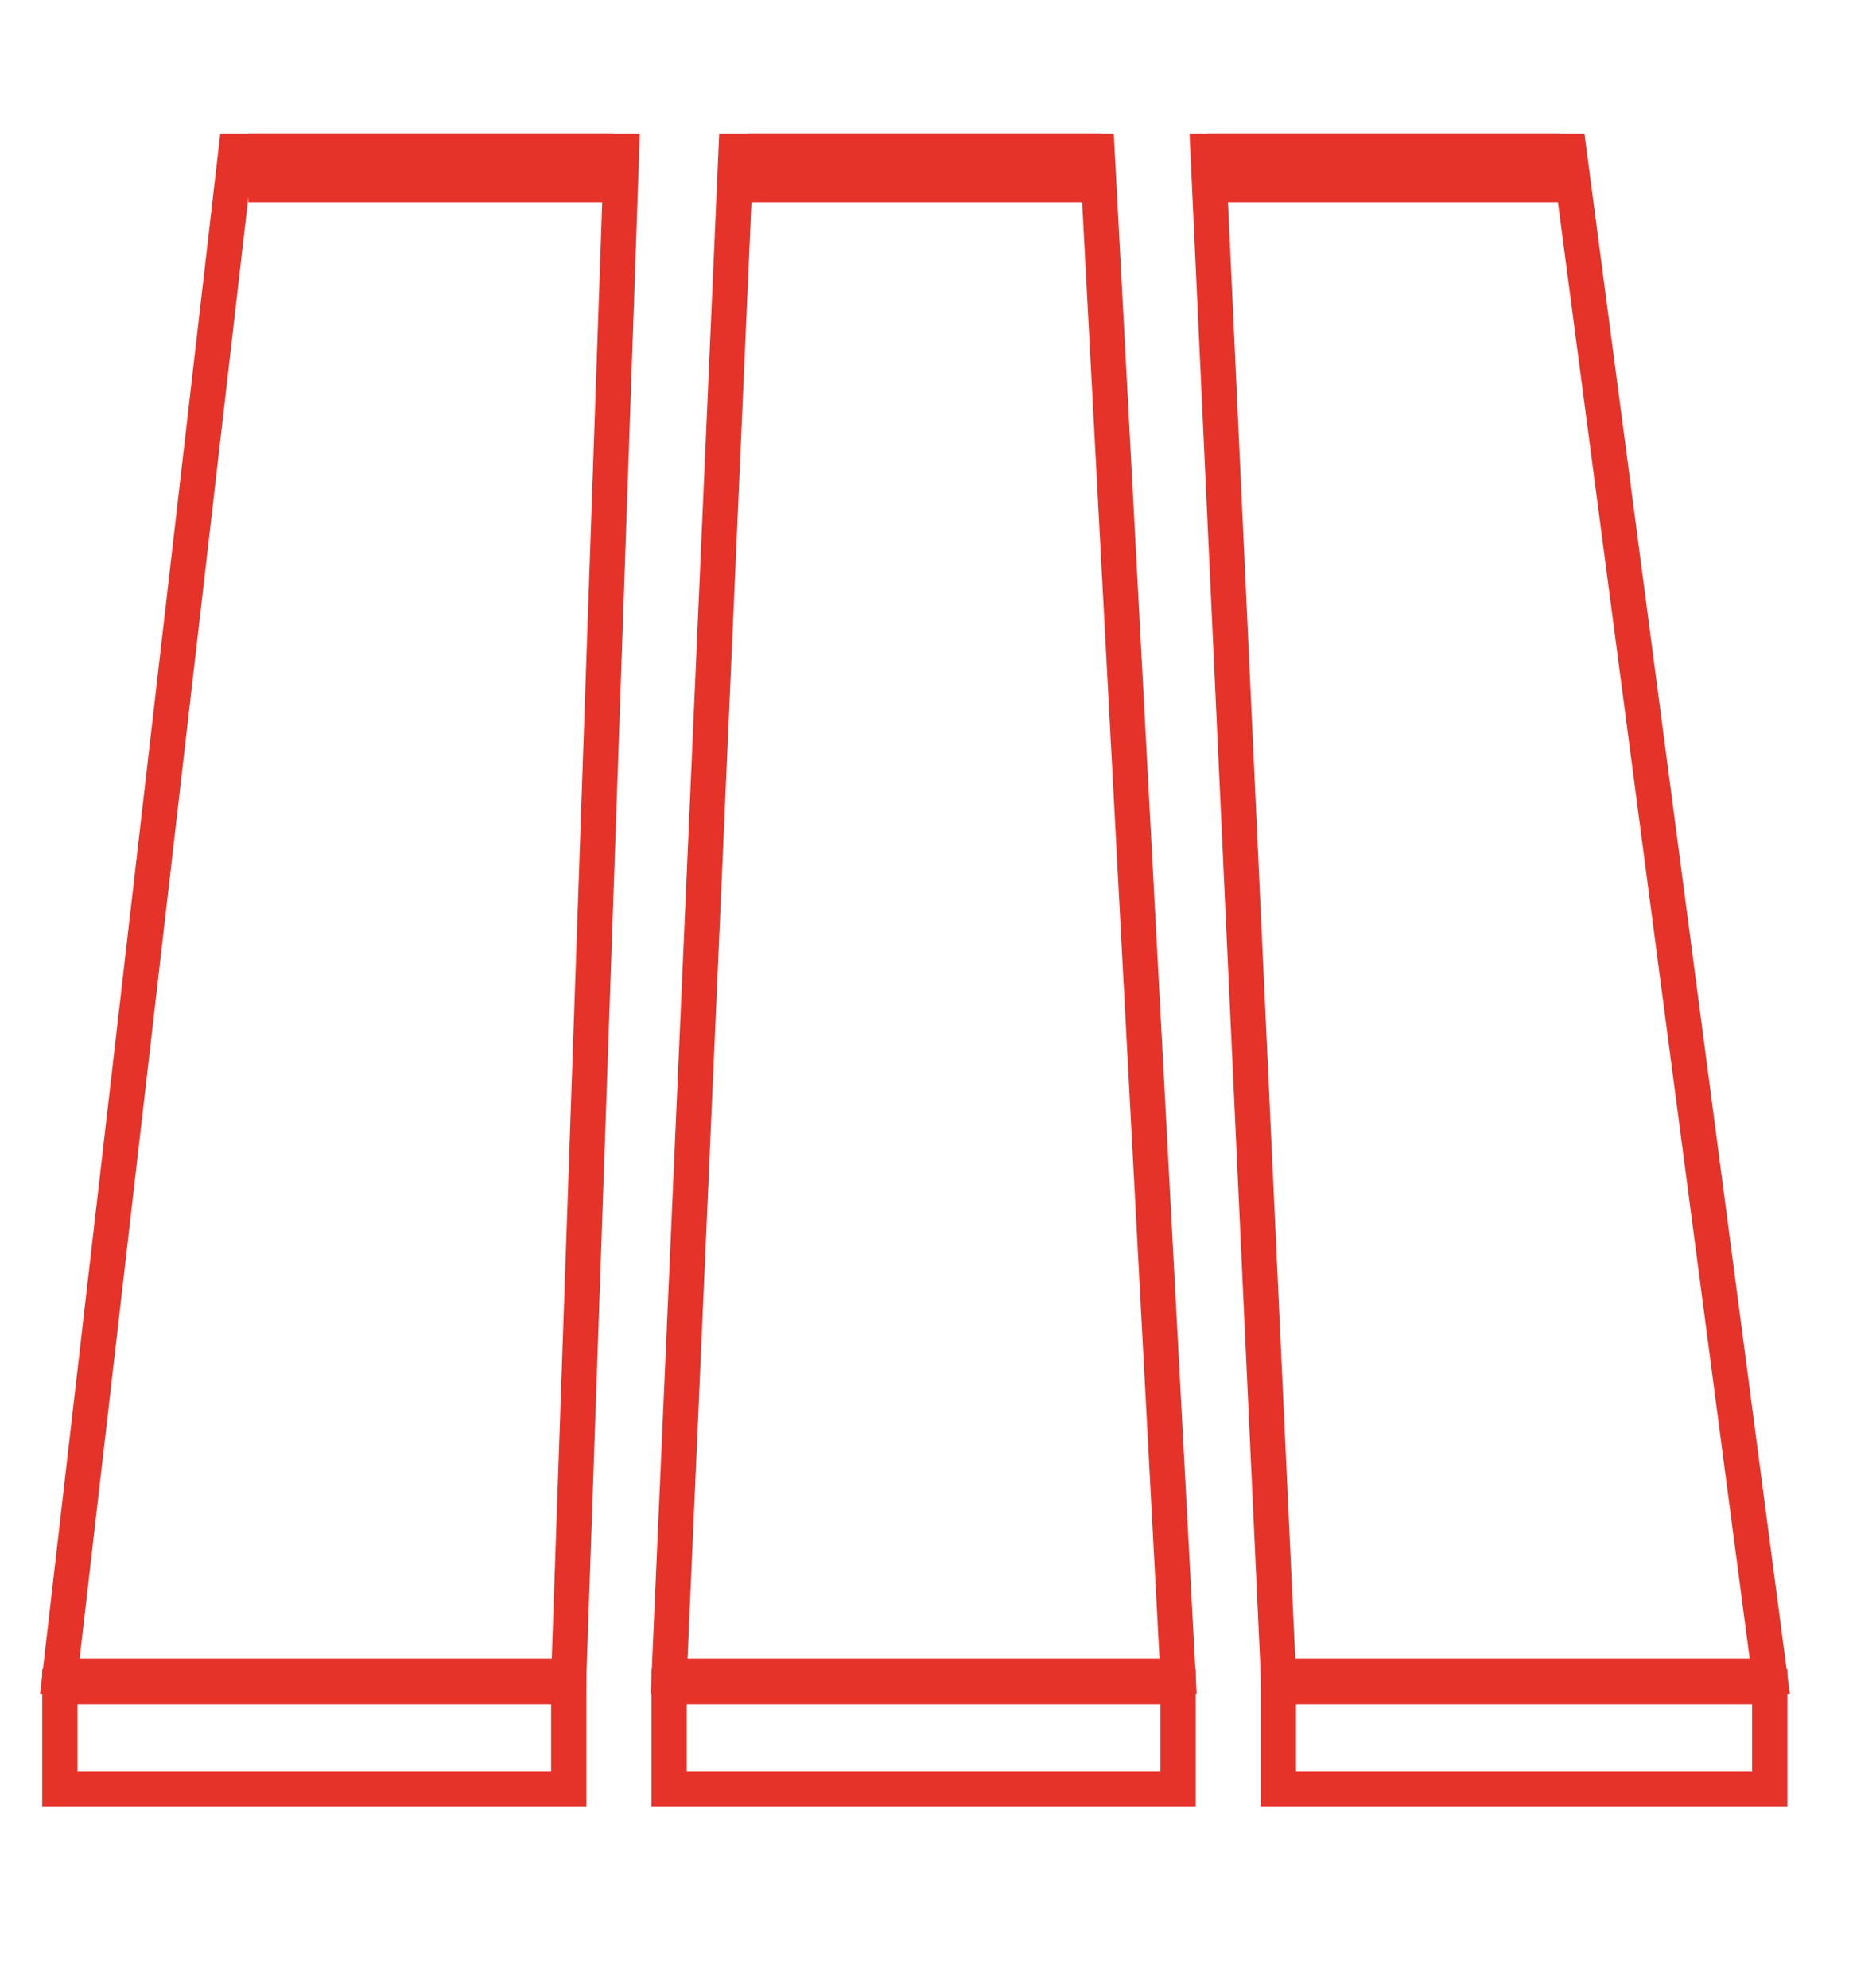
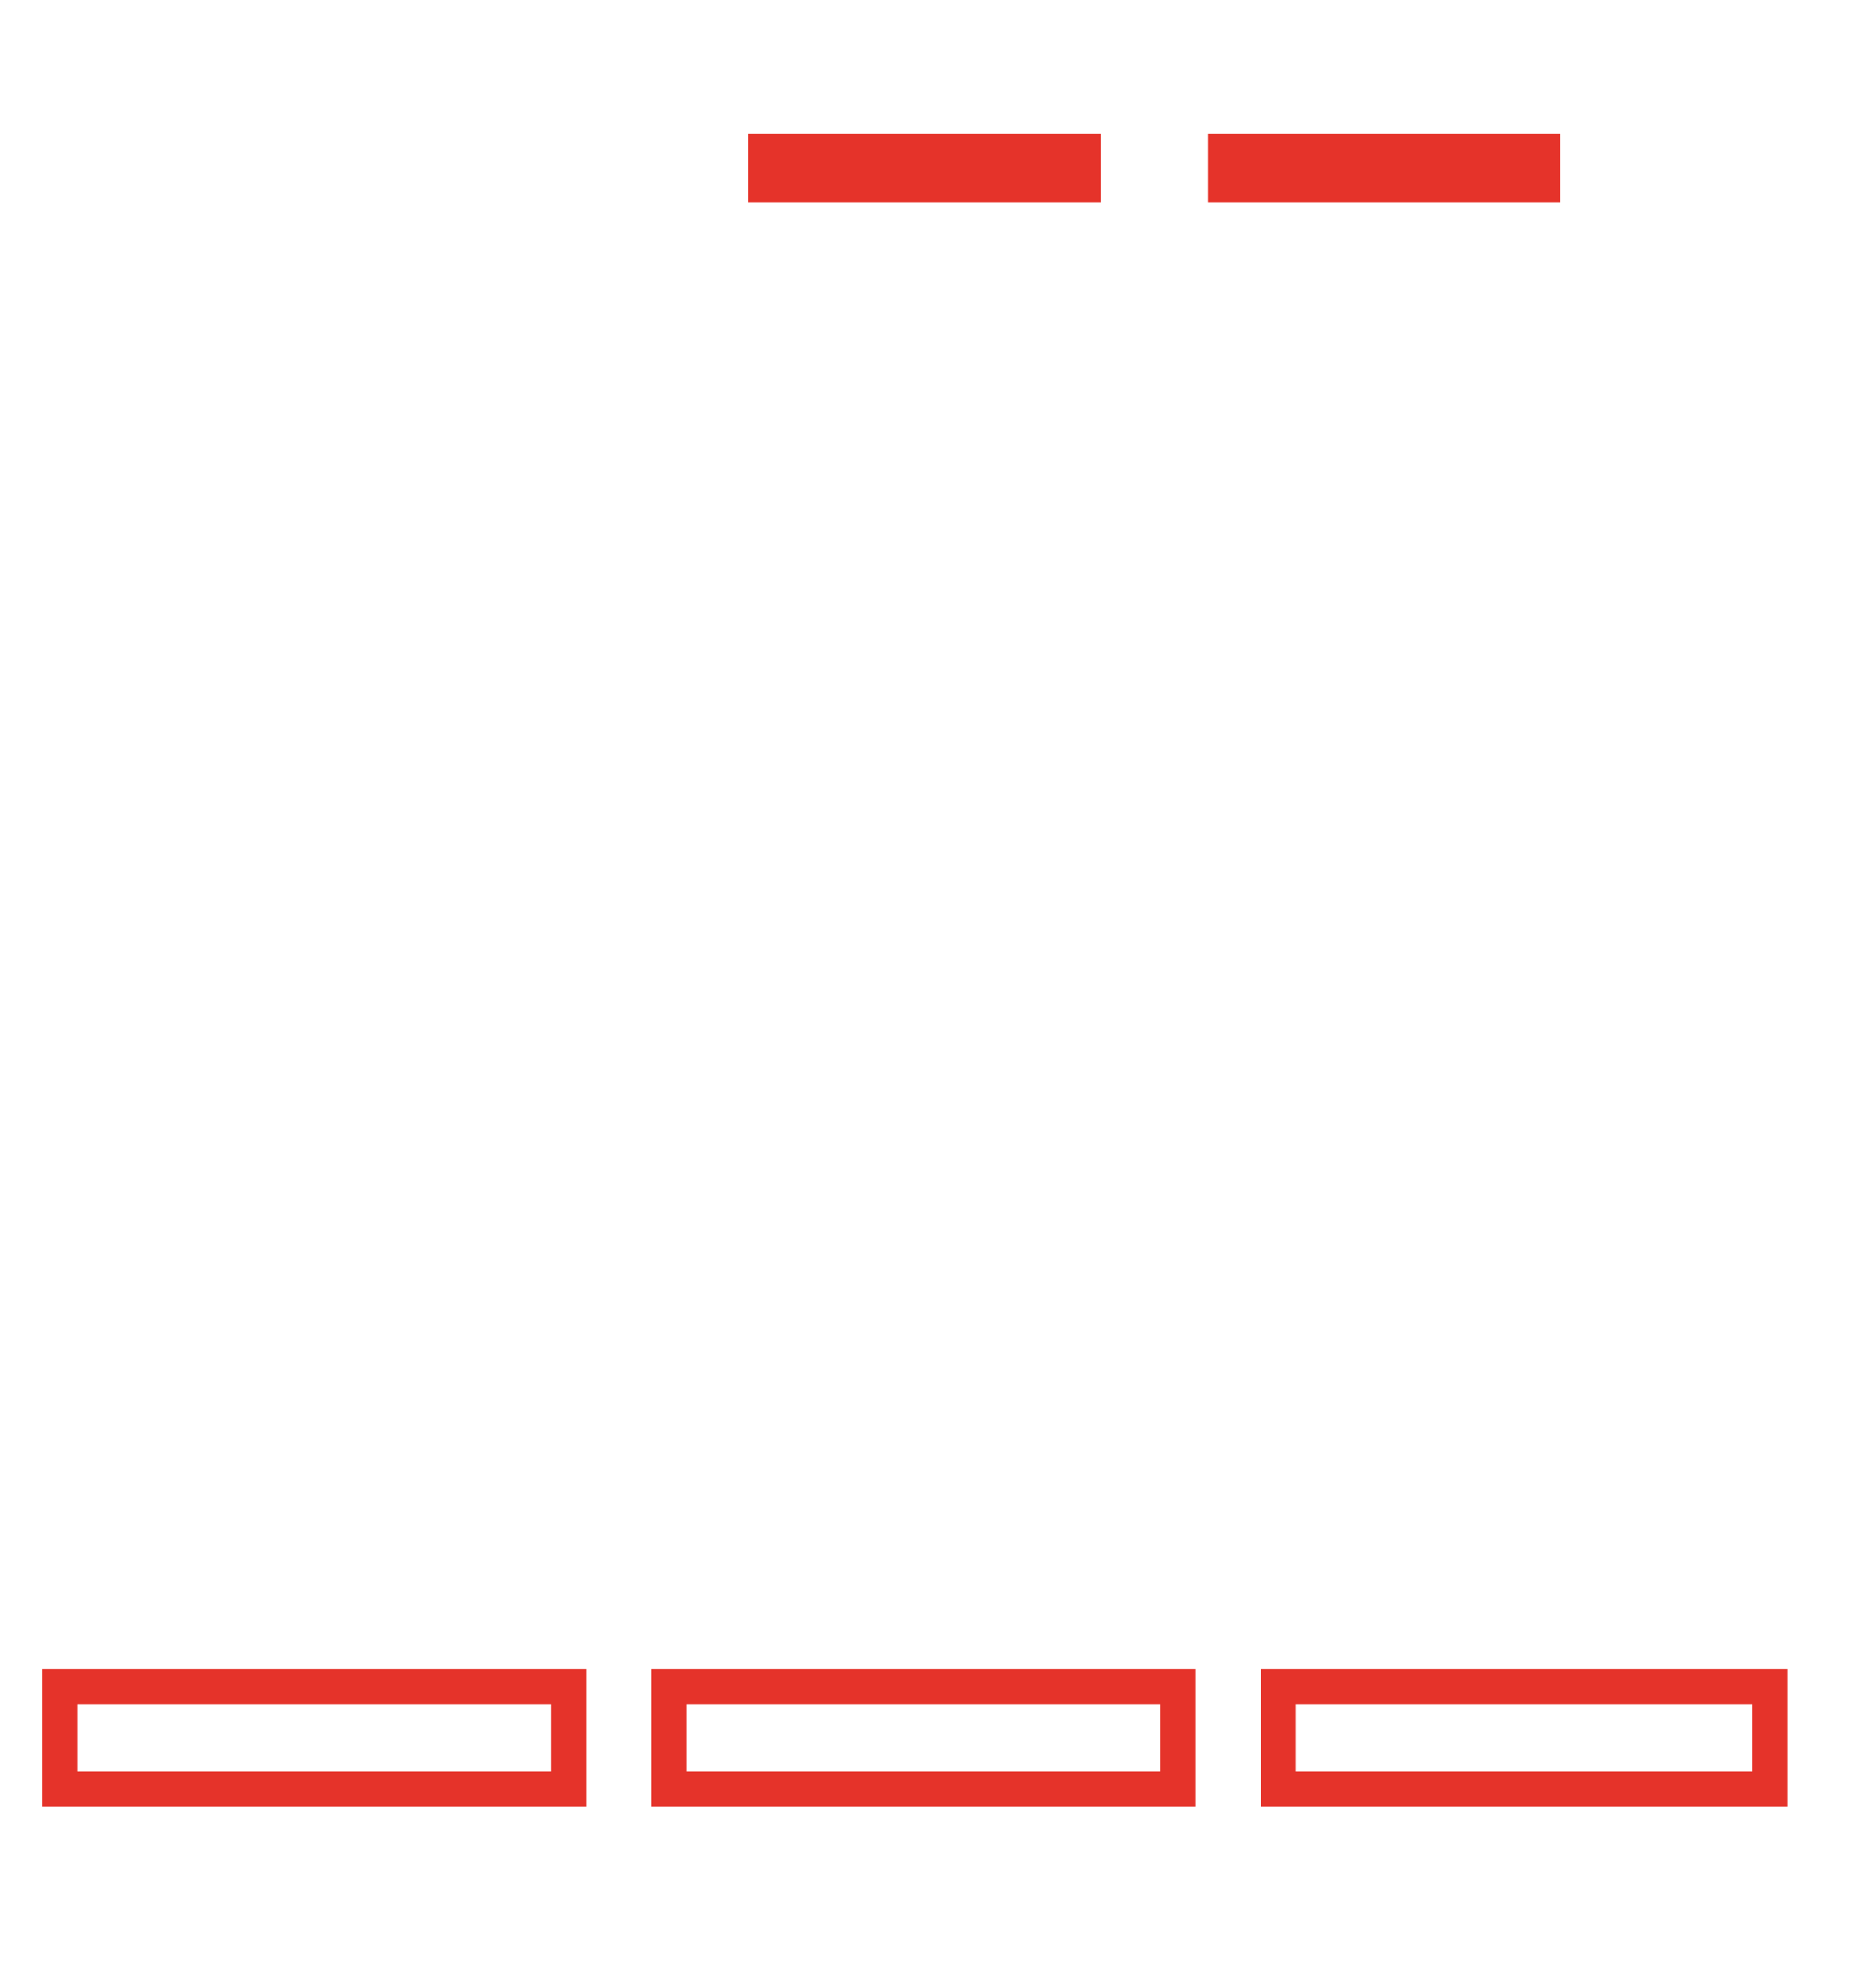
<svg xmlns="http://www.w3.org/2000/svg" version="1.1" id="Ebene_1" x="0px" y="0px" viewBox="0 0 105 111.7" style="enable-background:new 0 0 105 111.7;" xml:space="preserve" width="40" height="43">
  <style type="text/css">
	.st0{fill:#E5332A;stroke:#E5332A;stroke-miterlimit:10;}
	.st1{fill:none;stroke:#E5332A;stroke-width:2;stroke-miterlimit:10;}
</style>
  <g>
-     <path class="st0" d="M-198.1,69.8c4.7-12.6,8.3-25.7,12.5-38.2c1.8-5.2,4.4-11.8,6.6-17.1c5.9,0,11.9,0,17.8,0   c-1.9,16.2-4,32.3-5.3,48.5c-0.6,7.6-1.3,10.4-1.9,15.3c-9.9,0-19.8,0-29.7,0C-198.1,75.5-198.1,72.6-198.1,69.8z M-163.1,17.1   c-0.6,0-1,0-1.5,0c-4.1,0-8.2,0.1-12.3,0c-0.9,0-1.5,0.5-2,1.8c-6.2,15.3-10.2,32.3-15.6,46.9c-0.4,1-0.9,2-1.4,3.2   c8.8,0,17.4,0,26,0C-167.9,51.6-165.6,34.4-163.1,17.1z M-170,71.5c-8.9,0-17.6,0-26.4,0c0,1.5,0,2.9,0,4.3c8.8,0,17.6,0,26.4,0   C-170,74.4-170,73.1-170,71.5z" />
-     <path class="st0" d="M-114.5,14.6c2.9,7,6.2,15.2,8.2,21.8c4,11.1,6.1,22.7,11,33.5c0,2.8,0,5.7,0,8.5c-9.9,0-19.8,0-29.7,0   c0-0.7,0-1.4-0.1-2.1c-3.6-20.2-4.6-41.2-7.2-61.7C-126.4,14.6-120.5,14.6-114.5,14.6z M-97.8,69c-0.1-0.4-0.2-0.7-0.3-0.9   c-5.5-16.7-10.5-33.4-16.9-49.8c-0.3-0.7-1-1.2-1.5-1.2c-3.7-0.1-7.4-0.1-11.1-0.1c-0.9,0-1.8,0-2.8,0c2.5,17.3,4.7,34.5,6.7,51.9   C-115.1,69-106.5,69-97.8,69z M-97,71.6c-8.9,0-17.7,0-26.5,0c0,1.5,0,2.8,0,4.2c8.9,0,17.6,0,26.5,0C-97,74.3-97,73-97,71.6z" />
+     <path class="st0" d="M-114.5,14.6c2.9,7,6.2,15.2,8.2,21.8c4,11.1,6.1,22.7,11,33.5c0,2.8,0,5.7,0,8.5c-9.9,0-19.8,0-29.7,0   c0-0.7,0-1.4-0.1-2.1c-3.6-20.2-4.6-41.2-7.2-61.7C-126.4,14.6-120.5,14.6-114.5,14.6z M-97.8,69c-0.1-0.4-0.2-0.7-0.3-0.9   c-5.5-16.7-10.5-33.4-16.9-49.8c-0.3-0.7-1-1.2-1.5-1.2c-0.9,0-1.8,0-2.8,0c2.5,17.3,4.7,34.5,6.7,51.9   C-115.1,69-106.5,69-97.8,69z M-97,71.6c-8.9,0-17.7,0-26.5,0c0,1.5,0,2.8,0,4.2c8.9,0,17.6,0,26.5,0C-97,74.3-97,73-97,71.6z" />
    <path class="st0" d="M-132.7,78.3c-9.7,0-19.5,0-29.2,0c0.1-3.2-0.2-6.5,0.2-9.6c1.1-12.3,1.6-24.9,3.7-37   c0.7-5.2,1.5-11.8,2.3-17.1c5.7,0,11.4,0,17.1,0c0,0.4,0,0.8,0,1.2c1.6,13,3.3,25.9,4.5,39C-133.2,68.1-132.2,71.8-132.7,78.3z    M-134.4,69c-1.6-17.3-3.5-34.5-5.6-51.7c-4.9,0-9.7,0-14.6,0c-2.1,17.2-4,34.4-5.6,51.7C-151.5,69-143,69-134.4,69z M-134.2,71.5   c-8.8,0-17.4,0-26,0c0,1.5,0,2.9,0,4.2c8.7,0,17.4,0,26,0C-134.2,74.3-134.2,73-134.2,71.5z" />
  </g>
  <rect x="3.4" y="95.2" class="st1" width="28.9" height="5.8" />
  <rect x="38" y="95.2" class="st1" width="28.9" height="5.8" />
  <rect x="72.6" y="95.2" class="st1" width="27.9" height="5.8" />
-   <rect x="15.1" y="8" class="st1" width="18.7" height="1.9" />
  <rect x="43.5" y="8" class="st1" width="18" height="1.9" />
  <rect x="69.6" y="8" class="st1" width="18" height="1.9" />
-   <polygon class="st1" points="100.5,94.6 89.1,8 68.6,8 72.6,94.6 " />
-   <polygon class="st1" points="66.9,94.6 62.3,8 41.8,8 38,94.6 " />
-   <polygon class="st1" points="32.3,94.6 35.3,8 13.4,8 3.4,94.6 " />
</svg>